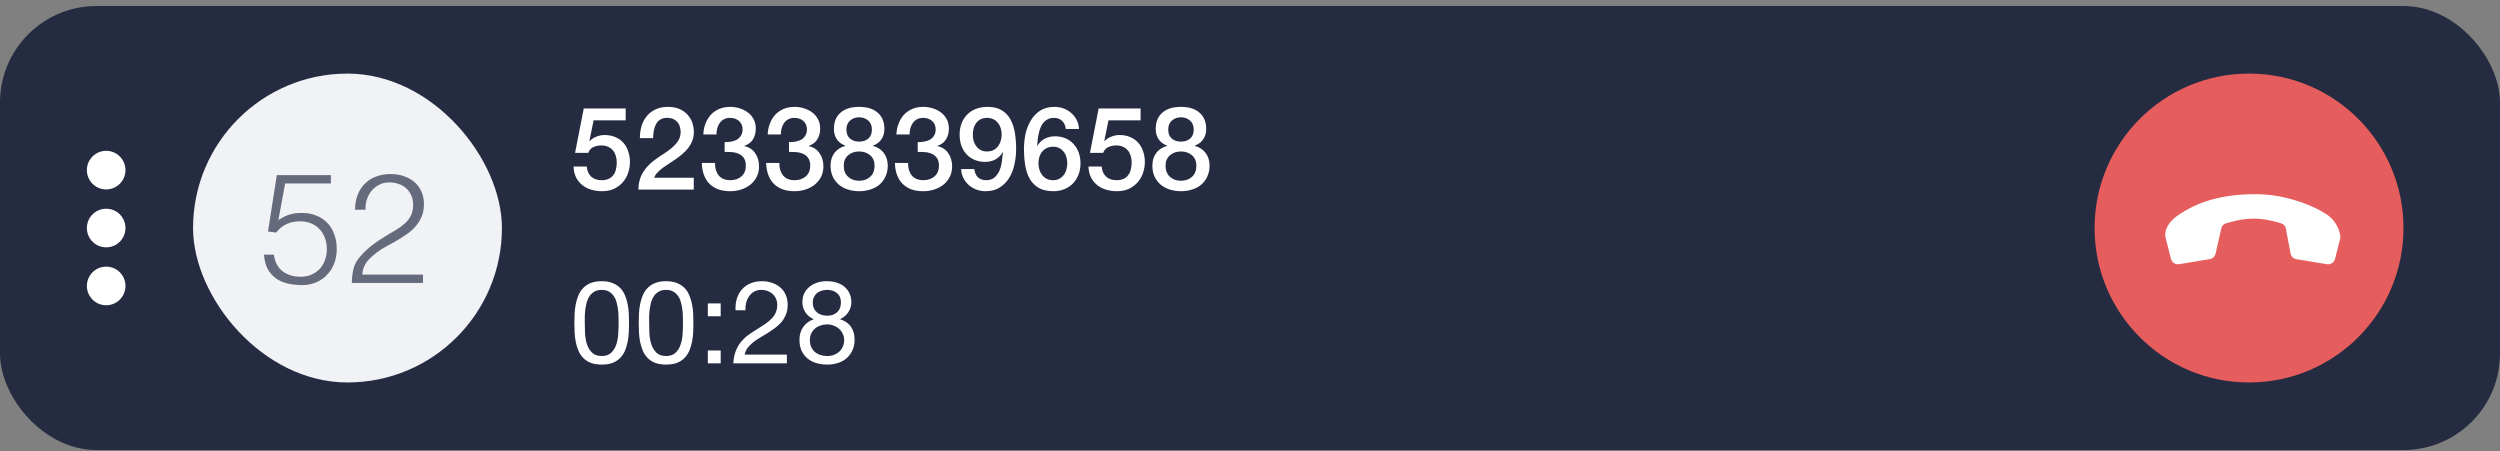
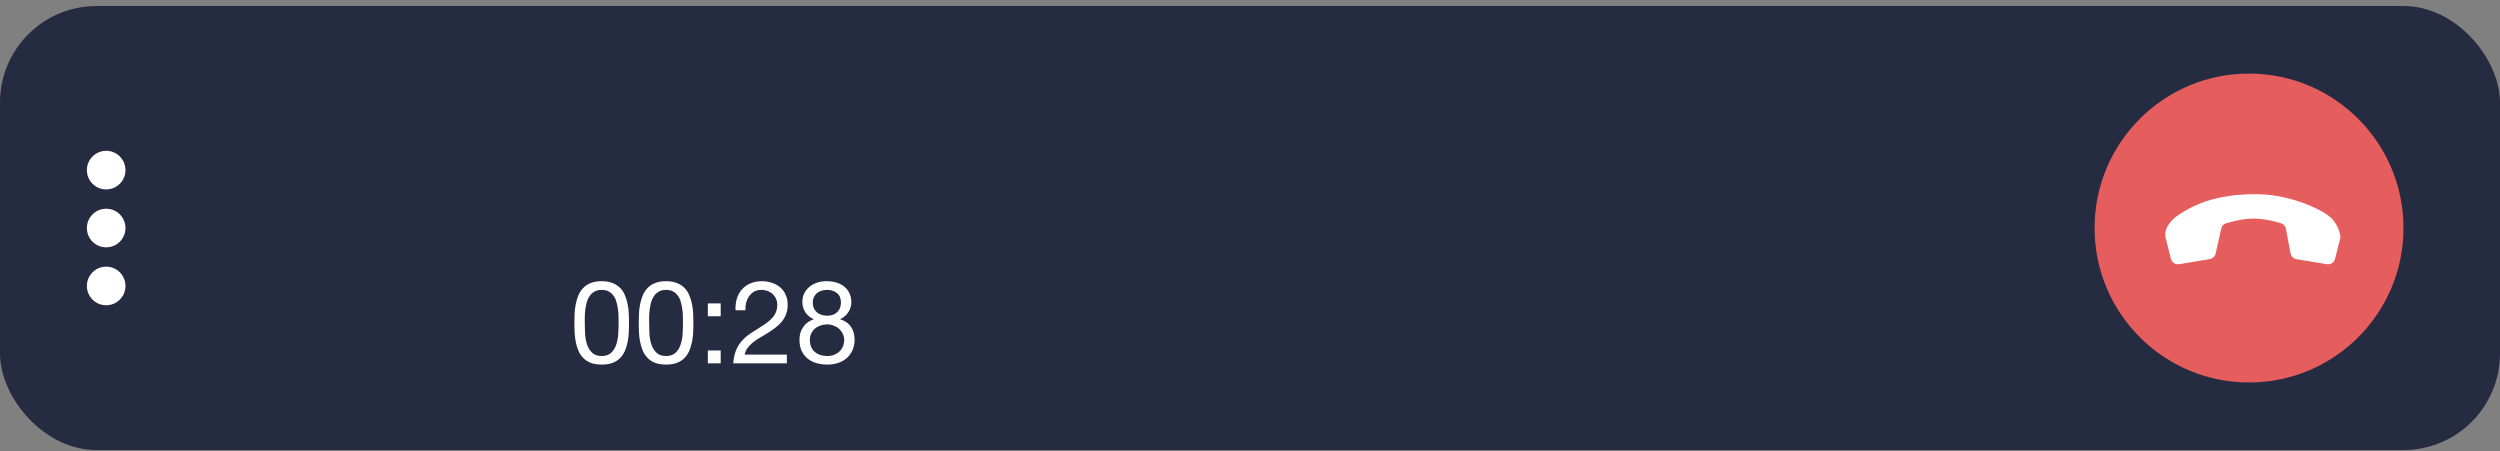
<svg xmlns="http://www.w3.org/2000/svg" width="194" height="35" viewBox="0 0 194 35" fill="none">
  <rect x="0" y="0" width="194" height="35" fill="#808080" stroke="none" />
  <rect y="0.467" width="194" height="34.456" rx="7.49" fill="#252B40" />
  <path d="M8.239 20.691C9.067 20.691 9.737 21.362 9.737 22.189C9.737 23.017 9.067 23.688 8.239 23.688C7.412 23.688 6.741 23.017 6.741 22.189C6.741 21.362 7.412 20.691 8.239 20.691ZM8.239 16.197C9.067 16.197 9.737 16.868 9.737 17.695C9.737 18.523 9.067 19.193 8.239 19.193C7.412 19.193 6.741 18.523 6.741 17.695C6.741 16.868 7.412 16.197 8.239 16.197ZM8.239 11.703C9.067 11.703 9.737 12.374 9.737 13.201C9.737 14.028 9.067 14.699 8.239 14.699C7.412 14.699 6.741 14.028 6.741 13.201C6.741 12.374 7.412 11.703 8.239 11.703Z" fill="white" />
  <circle cx="174.525" cy="17.695" r="11.985" fill="#E65D5D" />
  <path fill-rule="evenodd" clip-rule="evenodd" d="M172.933 15.213C174.039 15.047 175.498 14.995 176.733 15.213C177.967 15.43 179.462 15.919 180.529 16.623C181.431 17.218 181.586 18.101 181.612 18.362C181.617 18.411 181.612 18.461 181.599 18.509L181.201 20.087C181.13 20.369 180.855 20.549 180.568 20.502L178.204 20.111C177.972 20.073 177.789 19.895 177.746 19.664L177.382 17.74C177.346 17.55 177.214 17.392 177.03 17.334C176.594 17.196 175.735 16.964 174.879 16.964C174.014 16.964 173.151 17.2 172.72 17.338C172.543 17.394 172.414 17.543 172.373 17.725L171.93 19.681C171.88 19.903 171.701 20.072 171.477 20.109L169.097 20.502C168.811 20.549 168.536 20.369 168.465 20.087L168.048 18.436C168.048 18.436 167.755 17.53 169.131 16.623C170.506 15.715 171.827 15.379 172.933 15.213Z" fill="white" />
  <g clip-path="url(#clip0_42_18341)">
    <g clip-path="url(#clip1_42_18341)">
      <rect x="14.981" y="5.711" width="23.969" height="23.969" rx="11.985" fill="#F1F2F5" />
      <path d="M21.253 19.762C21.333 20.337 21.561 20.769 21.936 21.056C22.32 21.336 22.787 21.476 23.338 21.476C23.65 21.476 23.93 21.42 24.177 21.308C24.433 21.196 24.648 21.044 24.824 20.852C25 20.653 25.132 20.425 25.22 20.169C25.316 19.906 25.364 19.622 25.364 19.319C25.364 19.007 25.312 18.719 25.208 18.456C25.112 18.192 24.972 17.964 24.788 17.773C24.613 17.581 24.393 17.433 24.129 17.329C23.873 17.225 23.586 17.173 23.266 17.173C22.883 17.173 22.539 17.245 22.236 17.389C21.932 17.525 21.664 17.744 21.433 18.048L20.797 17.964L21.481 13.59H25.675V14.237H22.128L21.601 17.077C21.768 16.974 21.92 16.886 22.056 16.814C22.2 16.742 22.343 16.686 22.487 16.646C22.631 16.598 22.779 16.566 22.931 16.55C23.09 16.534 23.266 16.526 23.458 16.526C23.842 16.526 24.197 16.59 24.525 16.718C24.852 16.846 25.136 17.029 25.376 17.269C25.615 17.509 25.799 17.804 25.927 18.156C26.063 18.5 26.131 18.887 26.131 19.319C26.131 19.766 26.055 20.165 25.903 20.517C25.759 20.86 25.563 21.152 25.316 21.392C25.068 21.631 24.78 21.815 24.453 21.943C24.133 22.063 23.802 22.123 23.458 22.123C23.059 22.123 22.683 22.083 22.331 22.003C21.988 21.923 21.684 21.791 21.421 21.608C21.157 21.416 20.941 21.172 20.773 20.877C20.614 20.573 20.518 20.201 20.486 19.762H21.253ZM27.553 16.274C27.553 15.859 27.617 15.483 27.744 15.148C27.872 14.804 28.056 14.513 28.296 14.273C28.535 14.025 28.823 13.838 29.159 13.71C29.502 13.574 29.882 13.506 30.297 13.506C30.721 13.506 31.092 13.57 31.412 13.698C31.739 13.818 32.011 13.981 32.227 14.189C32.45 14.397 32.618 14.645 32.73 14.932C32.842 15.22 32.898 15.523 32.898 15.843C32.898 16.218 32.834 16.55 32.706 16.838C32.586 17.125 32.422 17.381 32.215 17.605C32.015 17.828 31.783 18.028 31.52 18.204C31.264 18.38 31 18.547 30.729 18.707C30.457 18.859 30.189 19.007 29.926 19.151C29.662 19.294 29.426 19.446 29.219 19.606C29.083 19.71 28.951 19.822 28.823 19.942C28.695 20.053 28.579 20.177 28.476 20.313C28.372 20.449 28.288 20.601 28.224 20.769C28.16 20.928 28.124 21.108 28.116 21.308H32.826V21.955H27.301C27.309 21.548 27.353 21.18 27.433 20.852C27.513 20.525 27.689 20.205 27.96 19.894C28.256 19.558 28.559 19.27 28.871 19.031C29.191 18.791 29.502 18.579 29.806 18.396C30.11 18.204 30.397 18.032 30.669 17.88C30.94 17.721 31.18 17.549 31.388 17.365C31.596 17.181 31.759 16.974 31.879 16.742C31.999 16.51 32.059 16.227 32.059 15.891C32.059 15.619 32.011 15.376 31.915 15.16C31.819 14.944 31.687 14.76 31.52 14.608C31.352 14.457 31.156 14.345 30.932 14.273C30.709 14.193 30.465 14.153 30.201 14.153C29.922 14.153 29.666 14.213 29.434 14.333C29.211 14.445 29.015 14.597 28.847 14.788C28.687 14.98 28.564 15.204 28.476 15.459C28.388 15.715 28.352 15.987 28.368 16.274H27.553Z" fill="#656A7C" />
    </g>
-     <path d="M45.299 8.419H48.553V9.336H46.063L45.739 10.936L45.757 10.954C45.895 10.798 46.069 10.681 46.278 10.603C46.494 10.519 46.707 10.477 46.917 10.477C47.228 10.477 47.507 10.531 47.752 10.639C47.998 10.741 48.205 10.888 48.373 11.08C48.541 11.265 48.666 11.487 48.75 11.745C48.84 12.002 48.885 12.281 48.885 12.581C48.885 12.832 48.843 13.093 48.759 13.363C48.681 13.626 48.553 13.869 48.373 14.091C48.199 14.306 47.974 14.486 47.699 14.63C47.423 14.768 47.093 14.837 46.71 14.837C46.404 14.837 46.12 14.795 45.856 14.711C45.598 14.633 45.371 14.513 45.173 14.351C44.975 14.19 44.816 13.992 44.697 13.758C44.583 13.518 44.52 13.24 44.508 12.922H45.532C45.562 13.264 45.679 13.527 45.883 13.713C46.087 13.893 46.356 13.983 46.692 13.983C46.908 13.983 47.09 13.947 47.24 13.875C47.39 13.803 47.51 13.704 47.6 13.578C47.696 13.453 47.761 13.306 47.797 13.138C47.839 12.97 47.86 12.79 47.86 12.599C47.86 12.425 47.836 12.26 47.788 12.104C47.74 11.943 47.669 11.802 47.573 11.682C47.477 11.562 47.351 11.466 47.195 11.394C47.045 11.322 46.869 11.286 46.665 11.286C46.449 11.286 46.245 11.328 46.054 11.412C45.868 11.49 45.733 11.64 45.649 11.862H44.625L45.299 8.419ZM53.835 14.711H49.538C49.544 14.19 49.67 13.734 49.916 13.345C50.161 12.955 50.497 12.617 50.922 12.329C51.126 12.179 51.339 12.035 51.561 11.898C51.782 11.754 51.986 11.601 52.172 11.439C52.358 11.277 52.51 11.104 52.63 10.918C52.75 10.726 52.813 10.507 52.819 10.262C52.819 10.148 52.804 10.028 52.774 9.902C52.75 9.77 52.699 9.65 52.621 9.543C52.543 9.429 52.435 9.336 52.298 9.264C52.16 9.186 51.98 9.147 51.758 9.147C51.555 9.147 51.384 9.189 51.246 9.273C51.114 9.351 51.006 9.462 50.922 9.606C50.844 9.743 50.785 9.908 50.743 10.1C50.707 10.292 50.686 10.498 50.68 10.72H49.655C49.655 10.373 49.7 10.052 49.79 9.758C49.886 9.459 50.027 9.201 50.212 8.985C50.398 8.77 50.623 8.602 50.886 8.482C51.156 8.356 51.468 8.293 51.821 8.293C52.205 8.293 52.525 8.356 52.783 8.482C53.041 8.608 53.247 8.767 53.403 8.958C53.565 9.15 53.679 9.36 53.745 9.588C53.811 9.809 53.844 10.022 53.844 10.226C53.844 10.477 53.805 10.705 53.727 10.909C53.649 11.113 53.544 11.301 53.412 11.475C53.28 11.643 53.131 11.799 52.963 11.943C52.795 12.086 52.621 12.221 52.441 12.347C52.262 12.473 52.082 12.593 51.902 12.707C51.722 12.82 51.555 12.934 51.399 13.048C51.249 13.162 51.117 13.282 51.003 13.408C50.889 13.527 50.812 13.656 50.77 13.794H53.835V14.711ZM56.232 11.026C56.399 11.032 56.567 11.02 56.735 10.99C56.903 10.96 57.053 10.909 57.184 10.837C57.316 10.759 57.421 10.654 57.499 10.522C57.583 10.39 57.625 10.229 57.625 10.037C57.625 9.767 57.532 9.552 57.346 9.39C57.166 9.228 56.933 9.147 56.645 9.147C56.465 9.147 56.309 9.183 56.178 9.255C56.046 9.327 55.935 9.426 55.845 9.552C55.761 9.671 55.698 9.809 55.656 9.965C55.614 10.115 55.596 10.271 55.602 10.432H54.578C54.59 10.127 54.647 9.845 54.748 9.588C54.85 9.324 54.988 9.096 55.162 8.904C55.342 8.713 55.557 8.563 55.809 8.455C56.061 8.347 56.345 8.293 56.663 8.293C56.909 8.293 57.148 8.329 57.382 8.401C57.622 8.473 57.834 8.578 58.02 8.716C58.212 8.853 58.365 9.03 58.479 9.246C58.593 9.456 58.649 9.698 58.649 9.974C58.649 10.292 58.578 10.57 58.434 10.81C58.29 11.044 58.065 11.214 57.76 11.322V11.34C58.119 11.412 58.398 11.592 58.596 11.88C58.799 12.161 58.901 12.506 58.901 12.913C58.901 13.213 58.841 13.482 58.721 13.722C58.602 13.956 58.44 14.157 58.236 14.324C58.032 14.486 57.795 14.612 57.526 14.702C57.256 14.792 56.972 14.837 56.672 14.837C56.306 14.837 55.986 14.786 55.71 14.684C55.441 14.576 55.213 14.426 55.027 14.235C54.847 14.043 54.709 13.812 54.614 13.542C54.518 13.273 54.467 12.973 54.461 12.644H55.486C55.474 13.027 55.566 13.348 55.764 13.605C55.968 13.857 56.27 13.983 56.672 13.983C57.014 13.983 57.298 13.887 57.526 13.695C57.76 13.498 57.876 13.219 57.876 12.859C57.876 12.614 57.828 12.419 57.733 12.275C57.637 12.131 57.511 12.023 57.355 11.951C57.199 11.874 57.023 11.826 56.825 11.808C56.633 11.79 56.435 11.784 56.232 11.79V11.026ZM61.226 11.026C61.394 11.032 61.562 11.02 61.729 10.99C61.897 10.96 62.047 10.909 62.179 10.837C62.311 10.759 62.416 10.654 62.493 10.522C62.577 10.39 62.619 10.229 62.619 10.037C62.619 9.767 62.526 9.552 62.341 9.39C62.161 9.228 61.927 9.147 61.64 9.147C61.46 9.147 61.304 9.183 61.172 9.255C61.04 9.327 60.929 9.426 60.84 9.552C60.756 9.671 60.693 9.809 60.651 9.965C60.609 10.115 60.591 10.271 60.597 10.432H59.572C59.584 10.127 59.641 9.845 59.743 9.588C59.845 9.324 59.983 9.096 60.157 8.904C60.336 8.713 60.552 8.563 60.804 8.455C61.055 8.347 61.34 8.293 61.657 8.293C61.903 8.293 62.143 8.329 62.377 8.401C62.616 8.473 62.829 8.578 63.015 8.716C63.206 8.853 63.359 9.03 63.473 9.246C63.587 9.456 63.644 9.698 63.644 9.974C63.644 10.292 63.572 10.57 63.428 10.81C63.284 11.044 63.06 11.214 62.754 11.322V11.34C63.114 11.412 63.392 11.592 63.59 11.88C63.794 12.161 63.896 12.506 63.896 12.913C63.896 13.213 63.836 13.482 63.716 13.722C63.596 13.956 63.434 14.157 63.23 14.324C63.027 14.486 62.79 14.612 62.52 14.702C62.251 14.792 61.966 14.837 61.666 14.837C61.301 14.837 60.98 14.786 60.705 14.684C60.435 14.576 60.207 14.426 60.022 14.235C59.842 14.043 59.704 13.812 59.608 13.542C59.512 13.273 59.461 12.973 59.455 12.644H60.48C60.468 13.027 60.561 13.348 60.759 13.605C60.962 13.857 61.265 13.983 61.666 13.983C62.008 13.983 62.293 13.887 62.52 13.695C62.754 13.498 62.871 13.219 62.871 12.859C62.871 12.614 62.823 12.419 62.727 12.275C62.631 12.131 62.505 12.023 62.35 11.951C62.194 11.874 62.017 11.826 61.819 11.808C61.628 11.79 61.43 11.784 61.226 11.79V11.026ZM66.67 9.102C66.394 9.102 66.161 9.186 65.969 9.354C65.777 9.516 65.681 9.752 65.681 10.064C65.681 10.364 65.774 10.594 65.96 10.756C66.146 10.912 66.382 10.99 66.67 10.99C66.958 10.99 67.194 10.912 67.38 10.756C67.566 10.594 67.659 10.364 67.659 10.064C67.659 9.752 67.563 9.516 67.371 9.354C67.179 9.186 66.946 9.102 66.67 9.102ZM66.67 14.837C66.353 14.837 66.056 14.792 65.78 14.702C65.511 14.612 65.277 14.483 65.079 14.315C64.881 14.142 64.726 13.932 64.612 13.686C64.504 13.441 64.45 13.165 64.45 12.859C64.45 12.464 64.552 12.131 64.755 11.862C64.965 11.592 65.247 11.412 65.6 11.322V11.304C65.313 11.197 65.091 11.032 64.935 10.81C64.785 10.582 64.711 10.316 64.711 10.01C64.711 9.471 64.878 9.051 65.214 8.752C65.555 8.446 66.041 8.293 66.67 8.293C67.299 8.293 67.782 8.446 68.117 8.752C68.459 9.051 68.629 9.471 68.629 10.01C68.629 10.316 68.552 10.582 68.396 10.81C68.246 11.032 68.027 11.197 67.74 11.304V11.322C68.093 11.412 68.372 11.592 68.576 11.862C68.785 12.131 68.89 12.464 68.89 12.859C68.89 13.165 68.833 13.441 68.719 13.686C68.612 13.932 68.459 14.142 68.261 14.315C68.063 14.483 67.827 14.612 67.551 14.702C67.281 14.792 66.988 14.837 66.67 14.837ZM66.67 14.028C67.012 14.028 67.296 13.926 67.524 13.722C67.752 13.518 67.865 13.231 67.865 12.859C67.865 12.512 67.752 12.242 67.524 12.05C67.296 11.853 67.012 11.754 66.67 11.754C66.329 11.754 66.044 11.853 65.816 12.05C65.588 12.242 65.475 12.512 65.475 12.859C65.475 13.231 65.588 13.518 65.816 13.722C66.044 13.926 66.329 14.028 66.67 14.028ZM71.215 11.026C71.383 11.032 71.551 11.02 71.719 10.99C71.886 10.96 72.036 10.909 72.168 10.837C72.3 10.759 72.405 10.654 72.483 10.522C72.566 10.39 72.608 10.229 72.608 10.037C72.608 9.767 72.516 9.552 72.33 9.39C72.15 9.228 71.916 9.147 71.629 9.147C71.449 9.147 71.293 9.183 71.161 9.255C71.029 9.327 70.919 9.426 70.829 9.552C70.745 9.671 70.682 9.809 70.64 9.965C70.598 10.115 70.58 10.271 70.586 10.432H69.561C69.573 10.127 69.63 9.845 69.732 9.588C69.834 9.324 69.972 9.096 70.146 8.904C70.325 8.713 70.541 8.563 70.793 8.455C71.044 8.347 71.329 8.293 71.647 8.293C71.892 8.293 72.132 8.329 72.366 8.401C72.605 8.473 72.818 8.578 73.004 8.716C73.196 8.853 73.348 9.03 73.462 9.246C73.576 9.456 73.633 9.698 73.633 9.974C73.633 10.292 73.561 10.57 73.417 10.81C73.273 11.044 73.049 11.214 72.743 11.322V11.34C73.103 11.412 73.381 11.592 73.579 11.88C73.783 12.161 73.885 12.506 73.885 12.913C73.885 13.213 73.825 13.482 73.705 13.722C73.585 13.956 73.423 14.157 73.22 14.324C73.016 14.486 72.779 14.612 72.51 14.702C72.24 14.792 71.955 14.837 71.656 14.837C71.29 14.837 70.969 14.786 70.694 14.684C70.424 14.576 70.197 14.426 70.011 14.235C69.831 14.043 69.693 13.812 69.597 13.542C69.501 13.273 69.451 12.973 69.445 12.644H70.469C70.457 13.027 70.55 13.348 70.748 13.605C70.951 13.857 71.254 13.983 71.656 13.983C71.997 13.983 72.282 13.887 72.51 13.695C72.743 13.498 72.86 13.219 72.86 12.859C72.86 12.614 72.812 12.419 72.716 12.275C72.62 12.131 72.495 12.023 72.339 11.951C72.183 11.874 72.006 11.826 71.808 11.808C71.617 11.79 71.419 11.784 71.215 11.79V11.026ZM75.608 13.12C75.632 13.378 75.721 13.587 75.877 13.749C76.039 13.905 76.255 13.983 76.524 13.983C76.8 13.983 77.019 13.911 77.18 13.767C77.348 13.617 77.477 13.435 77.567 13.219C77.657 12.997 77.717 12.763 77.747 12.518C77.783 12.266 77.81 12.035 77.828 11.826L77.81 11.808C77.672 12.053 77.483 12.242 77.243 12.374C77.004 12.5 76.74 12.563 76.452 12.563C76.153 12.563 75.88 12.512 75.635 12.41C75.395 12.308 75.188 12.167 75.014 11.987C74.841 11.802 74.706 11.58 74.61 11.322C74.514 11.059 74.466 10.765 74.466 10.441C74.466 10.136 74.514 9.854 74.61 9.597C74.706 9.333 74.847 9.105 75.032 8.913C75.218 8.716 75.446 8.563 75.715 8.455C75.985 8.347 76.291 8.293 76.632 8.293C77.076 8.293 77.441 8.38 77.729 8.554C78.016 8.722 78.241 8.955 78.403 9.255C78.571 9.549 78.688 9.896 78.753 10.298C78.819 10.699 78.852 11.128 78.852 11.583C78.852 11.96 78.81 12.341 78.727 12.725C78.649 13.108 78.517 13.459 78.331 13.776C78.145 14.088 77.9 14.342 77.594 14.54C77.294 14.738 76.923 14.837 76.479 14.837C76.228 14.837 75.991 14.795 75.769 14.711C75.548 14.627 75.35 14.51 75.176 14.36C75.008 14.211 74.87 14.031 74.763 13.821C74.655 13.611 74.595 13.378 74.583 13.12H75.608ZM76.587 9.147C76.401 9.147 76.24 9.183 76.102 9.255C75.964 9.321 75.85 9.414 75.76 9.534C75.67 9.653 75.602 9.791 75.554 9.947C75.512 10.103 75.491 10.265 75.491 10.432C75.491 10.606 75.512 10.774 75.554 10.936C75.602 11.092 75.67 11.229 75.76 11.349C75.85 11.469 75.964 11.568 76.102 11.646C76.24 11.718 76.401 11.754 76.587 11.754C76.779 11.754 76.947 11.718 77.091 11.646C77.234 11.574 77.351 11.478 77.441 11.358C77.537 11.232 77.609 11.092 77.657 10.936C77.705 10.774 77.729 10.606 77.729 10.432C77.729 10.265 77.705 10.103 77.657 9.947C77.609 9.791 77.537 9.656 77.441 9.543C77.351 9.423 77.234 9.327 77.091 9.255C76.947 9.183 76.779 9.147 76.587 9.147ZM82.705 10.01C82.681 9.752 82.588 9.546 82.427 9.39C82.271 9.228 82.058 9.147 81.788 9.147C81.603 9.147 81.441 9.183 81.303 9.255C81.171 9.321 81.057 9.411 80.962 9.525C80.872 9.638 80.797 9.77 80.737 9.92C80.683 10.064 80.638 10.217 80.602 10.379C80.566 10.54 80.539 10.702 80.521 10.864C80.509 11.02 80.497 11.166 80.485 11.304L80.503 11.322C80.641 11.071 80.83 10.885 81.069 10.765C81.315 10.639 81.579 10.576 81.86 10.576C82.172 10.576 82.451 10.63 82.696 10.738C82.942 10.846 83.149 10.996 83.317 11.188C83.49 11.373 83.622 11.595 83.712 11.853C83.802 12.11 83.847 12.389 83.847 12.688C83.847 12.994 83.796 13.279 83.694 13.542C83.598 13.8 83.457 14.028 83.272 14.226C83.086 14.417 82.864 14.567 82.606 14.675C82.349 14.783 82.064 14.837 81.752 14.837C81.291 14.837 80.911 14.753 80.611 14.585C80.317 14.411 80.084 14.178 79.91 13.884C79.742 13.584 79.625 13.237 79.559 12.841C79.493 12.44 79.46 12.008 79.46 11.547C79.46 11.169 79.499 10.789 79.577 10.405C79.661 10.022 79.796 9.674 79.982 9.363C80.168 9.045 80.41 8.788 80.71 8.59C81.016 8.392 81.39 8.293 81.833 8.293C82.085 8.293 82.322 8.335 82.543 8.419C82.765 8.503 82.96 8.62 83.128 8.77C83.302 8.919 83.442 9.099 83.55 9.309C83.658 9.519 83.718 9.752 83.73 10.01H82.705ZM81.717 13.983C81.902 13.983 82.064 13.947 82.202 13.875C82.34 13.797 82.454 13.698 82.543 13.578C82.639 13.459 82.708 13.321 82.75 13.165C82.798 13.003 82.822 12.838 82.822 12.671C82.822 12.503 82.798 12.341 82.75 12.185C82.708 12.029 82.639 11.895 82.543 11.781C82.454 11.661 82.34 11.565 82.202 11.493C82.064 11.421 81.902 11.385 81.717 11.385C81.531 11.385 81.366 11.421 81.222 11.493C81.084 11.559 80.968 11.652 80.872 11.772C80.776 11.886 80.704 12.02 80.656 12.176C80.608 12.332 80.584 12.497 80.584 12.671C80.584 12.844 80.608 13.009 80.656 13.165C80.704 13.321 80.776 13.461 80.872 13.587C80.968 13.707 81.084 13.803 81.222 13.875C81.366 13.947 81.531 13.983 81.717 13.983ZM85.255 8.419H88.509V9.336H86.019L85.695 10.936L85.713 10.954C85.851 10.798 86.025 10.681 86.235 10.603C86.451 10.519 86.663 10.477 86.873 10.477C87.184 10.477 87.463 10.531 87.709 10.639C87.954 10.741 88.161 10.888 88.329 11.08C88.497 11.265 88.623 11.487 88.707 11.745C88.796 12.002 88.841 12.281 88.841 12.581C88.841 12.832 88.799 13.093 88.716 13.363C88.638 13.626 88.509 13.869 88.329 14.091C88.155 14.306 87.931 14.486 87.655 14.63C87.379 14.768 87.05 14.837 86.666 14.837C86.361 14.837 86.076 14.795 85.812 14.711C85.555 14.633 85.327 14.513 85.129 14.351C84.931 14.19 84.773 13.992 84.653 13.758C84.539 13.518 84.476 13.24 84.464 12.922H85.489C85.519 13.264 85.635 13.527 85.839 13.713C86.043 13.893 86.313 13.983 86.648 13.983C86.864 13.983 87.047 13.947 87.197 13.875C87.346 13.803 87.466 13.704 87.556 13.578C87.652 13.453 87.718 13.306 87.754 13.138C87.796 12.97 87.817 12.79 87.817 12.599C87.817 12.425 87.793 12.26 87.745 12.104C87.697 11.943 87.625 11.802 87.529 11.682C87.433 11.562 87.307 11.466 87.152 11.394C87.002 11.322 86.825 11.286 86.621 11.286C86.406 11.286 86.202 11.328 86.01 11.412C85.824 11.49 85.689 11.64 85.606 11.862H84.581L85.255 8.419ZM91.643 9.102C91.367 9.102 91.133 9.186 90.942 9.354C90.75 9.516 90.654 9.752 90.654 10.064C90.654 10.364 90.747 10.594 90.933 10.756C91.118 10.912 91.355 10.99 91.643 10.99C91.93 10.99 92.167 10.912 92.353 10.756C92.539 10.594 92.632 10.364 92.632 10.064C92.632 9.752 92.536 9.516 92.344 9.354C92.152 9.186 91.918 9.102 91.643 9.102ZM91.643 14.837C91.325 14.837 91.028 14.792 90.753 14.702C90.483 14.612 90.25 14.483 90.052 14.315C89.854 14.142 89.698 13.932 89.584 13.686C89.477 13.441 89.423 13.165 89.423 12.859C89.423 12.464 89.525 12.131 89.728 11.862C89.938 11.592 90.22 11.412 90.573 11.322V11.304C90.285 11.197 90.064 11.032 89.908 10.81C89.758 10.582 89.683 10.316 89.683 10.01C89.683 9.471 89.851 9.051 90.187 8.752C90.528 8.446 91.014 8.293 91.643 8.293C92.272 8.293 92.754 8.446 93.09 8.752C93.431 9.051 93.602 9.471 93.602 10.01C93.602 10.316 93.524 10.582 93.368 10.81C93.219 11.032 93 11.197 92.712 11.304V11.322C93.066 11.412 93.345 11.592 93.548 11.862C93.758 12.131 93.863 12.464 93.863 12.859C93.863 13.165 93.806 13.441 93.692 13.686C93.584 13.932 93.431 14.142 93.234 14.315C93.036 14.483 92.799 14.612 92.524 14.702C92.254 14.792 91.96 14.837 91.643 14.837ZM91.643 14.028C91.984 14.028 92.269 13.926 92.497 13.722C92.724 13.518 92.838 13.231 92.838 12.859C92.838 12.512 92.724 12.242 92.497 12.05C92.269 11.853 91.984 11.754 91.643 11.754C91.301 11.754 91.017 11.853 90.789 12.05C90.561 12.242 90.447 12.512 90.447 12.859C90.447 13.231 90.561 13.518 90.789 13.722C91.017 13.926 91.301 14.028 91.643 14.028Z" fill="white" />
    <path d="M45.38 25.056C45.38 25.296 45.386 25.566 45.398 25.865C45.416 26.159 45.464 26.438 45.541 26.701C45.625 26.959 45.757 27.178 45.937 27.357C46.117 27.537 46.368 27.627 46.692 27.627C47.016 27.627 47.267 27.537 47.447 27.357C47.627 27.178 47.755 26.959 47.833 26.701C47.917 26.438 47.965 26.159 47.977 25.865C47.995 25.566 48.004 25.296 48.004 25.056C48.004 24.901 48.001 24.73 47.995 24.544C47.995 24.352 47.98 24.164 47.95 23.978C47.926 23.786 47.887 23.6 47.833 23.421C47.785 23.241 47.711 23.085 47.609 22.953C47.513 22.815 47.39 22.704 47.24 22.62C47.09 22.537 46.908 22.495 46.692 22.495C46.476 22.495 46.293 22.537 46.144 22.62C45.994 22.704 45.868 22.815 45.766 22.953C45.67 23.085 45.595 23.241 45.541 23.421C45.493 23.6 45.455 23.786 45.425 23.978C45.401 24.164 45.386 24.352 45.38 24.544C45.38 24.73 45.38 24.901 45.38 25.056ZM44.571 25.065C44.571 24.832 44.577 24.589 44.589 24.337C44.601 24.086 44.631 23.84 44.678 23.6C44.726 23.361 44.795 23.133 44.885 22.917C44.975 22.701 45.098 22.513 45.254 22.351C45.41 22.189 45.604 22.06 45.838 21.964C46.078 21.869 46.362 21.821 46.692 21.821C47.022 21.821 47.303 21.869 47.537 21.964C47.776 22.06 47.974 22.189 48.13 22.351C48.286 22.513 48.409 22.701 48.499 22.917C48.589 23.133 48.657 23.361 48.705 23.6C48.753 23.84 48.783 24.086 48.795 24.337C48.807 24.589 48.813 24.832 48.813 25.065C48.813 25.299 48.807 25.542 48.795 25.794C48.783 26.045 48.753 26.291 48.705 26.53C48.657 26.77 48.589 26.998 48.499 27.214C48.409 27.423 48.286 27.609 48.13 27.771C47.974 27.933 47.779 28.061 47.546 28.157C47.312 28.247 47.028 28.292 46.692 28.292C46.362 28.292 46.078 28.247 45.838 28.157C45.604 28.061 45.41 27.933 45.254 27.771C45.098 27.609 44.975 27.423 44.885 27.214C44.795 26.998 44.726 26.77 44.678 26.53C44.631 26.291 44.601 26.045 44.589 25.794C44.577 25.542 44.571 25.299 44.571 25.065ZM50.374 25.056C50.374 25.296 50.38 25.566 50.392 25.865C50.41 26.159 50.458 26.438 50.536 26.701C50.62 26.959 50.752 27.178 50.931 27.357C51.111 27.537 51.363 27.627 51.686 27.627C52.01 27.627 52.262 27.537 52.441 27.357C52.621 27.178 52.75 26.959 52.828 26.701C52.912 26.438 52.96 26.159 52.972 25.865C52.99 25.566 52.999 25.296 52.999 25.056C52.999 24.901 52.996 24.73 52.99 24.544C52.99 24.352 52.975 24.164 52.945 23.978C52.921 23.786 52.882 23.6 52.828 23.421C52.78 23.241 52.705 23.085 52.603 22.953C52.507 22.815 52.385 22.704 52.235 22.62C52.085 22.537 51.902 22.495 51.686 22.495C51.471 22.495 51.288 22.537 51.138 22.62C50.988 22.704 50.862 22.815 50.761 22.953C50.665 23.085 50.59 23.241 50.536 23.421C50.488 23.6 50.449 23.786 50.419 23.978C50.395 24.164 50.38 24.352 50.374 24.544C50.374 24.73 50.374 24.901 50.374 25.056ZM49.565 25.065C49.565 24.832 49.571 24.589 49.583 24.337C49.595 24.086 49.625 23.84 49.673 23.6C49.721 23.361 49.79 23.133 49.88 22.917C49.97 22.701 50.093 22.513 50.248 22.351C50.404 22.189 50.599 22.06 50.833 21.964C51.072 21.869 51.357 21.821 51.686 21.821C52.016 21.821 52.298 21.869 52.531 21.964C52.771 22.06 52.969 22.189 53.125 22.351C53.28 22.513 53.403 22.701 53.493 22.917C53.583 23.133 53.652 23.361 53.7 23.6C53.748 23.84 53.778 24.086 53.79 24.337C53.802 24.589 53.808 24.832 53.808 25.065C53.808 25.299 53.802 25.542 53.79 25.794C53.778 26.045 53.748 26.291 53.7 26.53C53.652 26.77 53.583 26.998 53.493 27.214C53.403 27.423 53.28 27.609 53.125 27.771C52.969 27.933 52.774 28.061 52.54 28.157C52.307 28.247 52.022 28.292 51.686 28.292C51.357 28.292 51.072 28.247 50.833 28.157C50.599 28.061 50.404 27.933 50.248 27.771C50.093 27.609 49.97 27.423 49.88 27.214C49.79 26.998 49.721 26.77 49.673 26.53C49.625 26.291 49.595 26.045 49.583 25.794C49.571 25.542 49.565 25.299 49.565 25.065ZM55.926 24.544H54.928V23.546H55.926V24.544ZM54.928 27.196H55.926V28.193H54.928V27.196ZM57.079 24.077C57.061 23.753 57.094 23.453 57.178 23.178C57.262 22.902 57.391 22.666 57.565 22.468C57.745 22.264 57.966 22.105 58.23 21.991C58.493 21.878 58.793 21.821 59.129 21.821C59.404 21.821 59.662 21.863 59.902 21.946C60.147 22.024 60.36 22.141 60.54 22.297C60.72 22.447 60.861 22.636 60.962 22.863C61.07 23.091 61.124 23.355 61.124 23.654C61.124 23.936 61.079 24.184 60.989 24.4C60.905 24.616 60.792 24.811 60.648 24.985C60.504 25.152 60.339 25.305 60.153 25.443C59.968 25.581 59.776 25.713 59.578 25.838C59.38 25.958 59.183 26.078 58.985 26.198C58.787 26.312 58.604 26.435 58.437 26.567C58.275 26.698 58.134 26.842 58.014 26.998C57.9 27.148 57.825 27.322 57.789 27.519H61.061V28.193H56.9C56.929 27.816 56.995 27.495 57.097 27.232C57.205 26.962 57.34 26.728 57.502 26.53C57.664 26.333 57.846 26.159 58.05 26.009C58.254 25.859 58.467 25.718 58.688 25.587C58.958 25.419 59.195 25.266 59.398 25.128C59.602 24.985 59.77 24.841 59.902 24.697C60.039 24.553 60.141 24.397 60.207 24.23C60.279 24.062 60.315 23.867 60.315 23.645C60.315 23.471 60.282 23.316 60.216 23.178C60.15 23.034 60.06 22.911 59.947 22.809C59.839 22.707 59.71 22.63 59.56 22.576C59.41 22.522 59.252 22.495 59.084 22.495C58.862 22.495 58.67 22.543 58.508 22.639C58.353 22.728 58.224 22.848 58.122 22.998C58.02 23.148 57.945 23.319 57.897 23.51C57.855 23.696 57.837 23.885 57.843 24.077H57.079ZM63.072 23.474C63.072 23.648 63.102 23.801 63.161 23.933C63.221 24.059 63.302 24.164 63.404 24.247C63.506 24.331 63.626 24.394 63.764 24.436C63.901 24.478 64.048 24.499 64.204 24.499C64.51 24.499 64.761 24.409 64.959 24.23C65.157 24.05 65.256 23.798 65.256 23.474C65.256 23.151 65.154 22.908 64.95 22.746C64.752 22.579 64.498 22.495 64.186 22.495C64.036 22.495 63.892 22.516 63.755 22.558C63.617 22.6 63.497 22.663 63.395 22.746C63.299 22.83 63.221 22.932 63.161 23.052C63.102 23.172 63.072 23.313 63.072 23.474ZM62.263 23.448C62.263 23.184 62.314 22.953 62.415 22.755C62.517 22.552 62.655 22.381 62.829 22.243C63.003 22.105 63.2 22 63.422 21.928C63.65 21.857 63.886 21.821 64.132 21.821C64.48 21.821 64.776 21.869 65.022 21.964C65.268 22.054 65.466 22.177 65.615 22.333C65.771 22.483 65.885 22.657 65.957 22.854C66.029 23.046 66.065 23.244 66.065 23.448C66.065 23.735 65.984 23.999 65.822 24.238C65.666 24.472 65.454 24.649 65.184 24.769C65.567 24.889 65.852 25.086 66.038 25.362C66.224 25.632 66.316 25.964 66.316 26.36C66.316 26.671 66.26 26.947 66.146 27.187C66.038 27.426 65.888 27.63 65.696 27.798C65.51 27.96 65.289 28.082 65.031 28.166C64.773 28.25 64.498 28.292 64.204 28.292C63.898 28.292 63.614 28.253 63.35 28.175C63.087 28.098 62.856 27.978 62.658 27.816C62.466 27.654 62.314 27.453 62.2 27.214C62.092 26.968 62.038 26.683 62.038 26.36C62.038 25.982 62.134 25.656 62.326 25.38C62.517 25.098 62.793 24.895 63.153 24.769C62.883 24.661 62.667 24.487 62.505 24.247C62.343 24.002 62.263 23.735 62.263 23.448ZM62.847 26.396C62.847 26.779 62.973 27.082 63.224 27.303C63.482 27.519 63.809 27.627 64.204 27.627C64.396 27.627 64.57 27.597 64.725 27.537C64.887 27.471 65.025 27.384 65.139 27.276C65.259 27.163 65.349 27.031 65.409 26.881C65.475 26.731 65.507 26.567 65.507 26.387C65.507 26.213 65.472 26.054 65.4 25.91C65.334 25.761 65.241 25.632 65.121 25.524C65.001 25.416 64.86 25.332 64.698 25.272C64.543 25.206 64.375 25.173 64.195 25.173C64.009 25.173 63.833 25.203 63.665 25.263C63.503 25.317 63.359 25.398 63.233 25.506C63.114 25.614 63.018 25.742 62.946 25.892C62.88 26.042 62.847 26.21 62.847 26.396Z" fill="white" />
  </g>
  <defs>
    <clipPath id="clip0_42_18341">
      <rect width="79.398" height="23.969" fill="white" transform="translate(14.981 5.711)" />
    </clipPath>
    <clipPath id="clip1_42_18341">
-       <rect width="23.969" height="23.969" fill="white" transform="translate(14.981 5.711)" />
-     </clipPath>
+       </clipPath>
  </defs>
</svg>